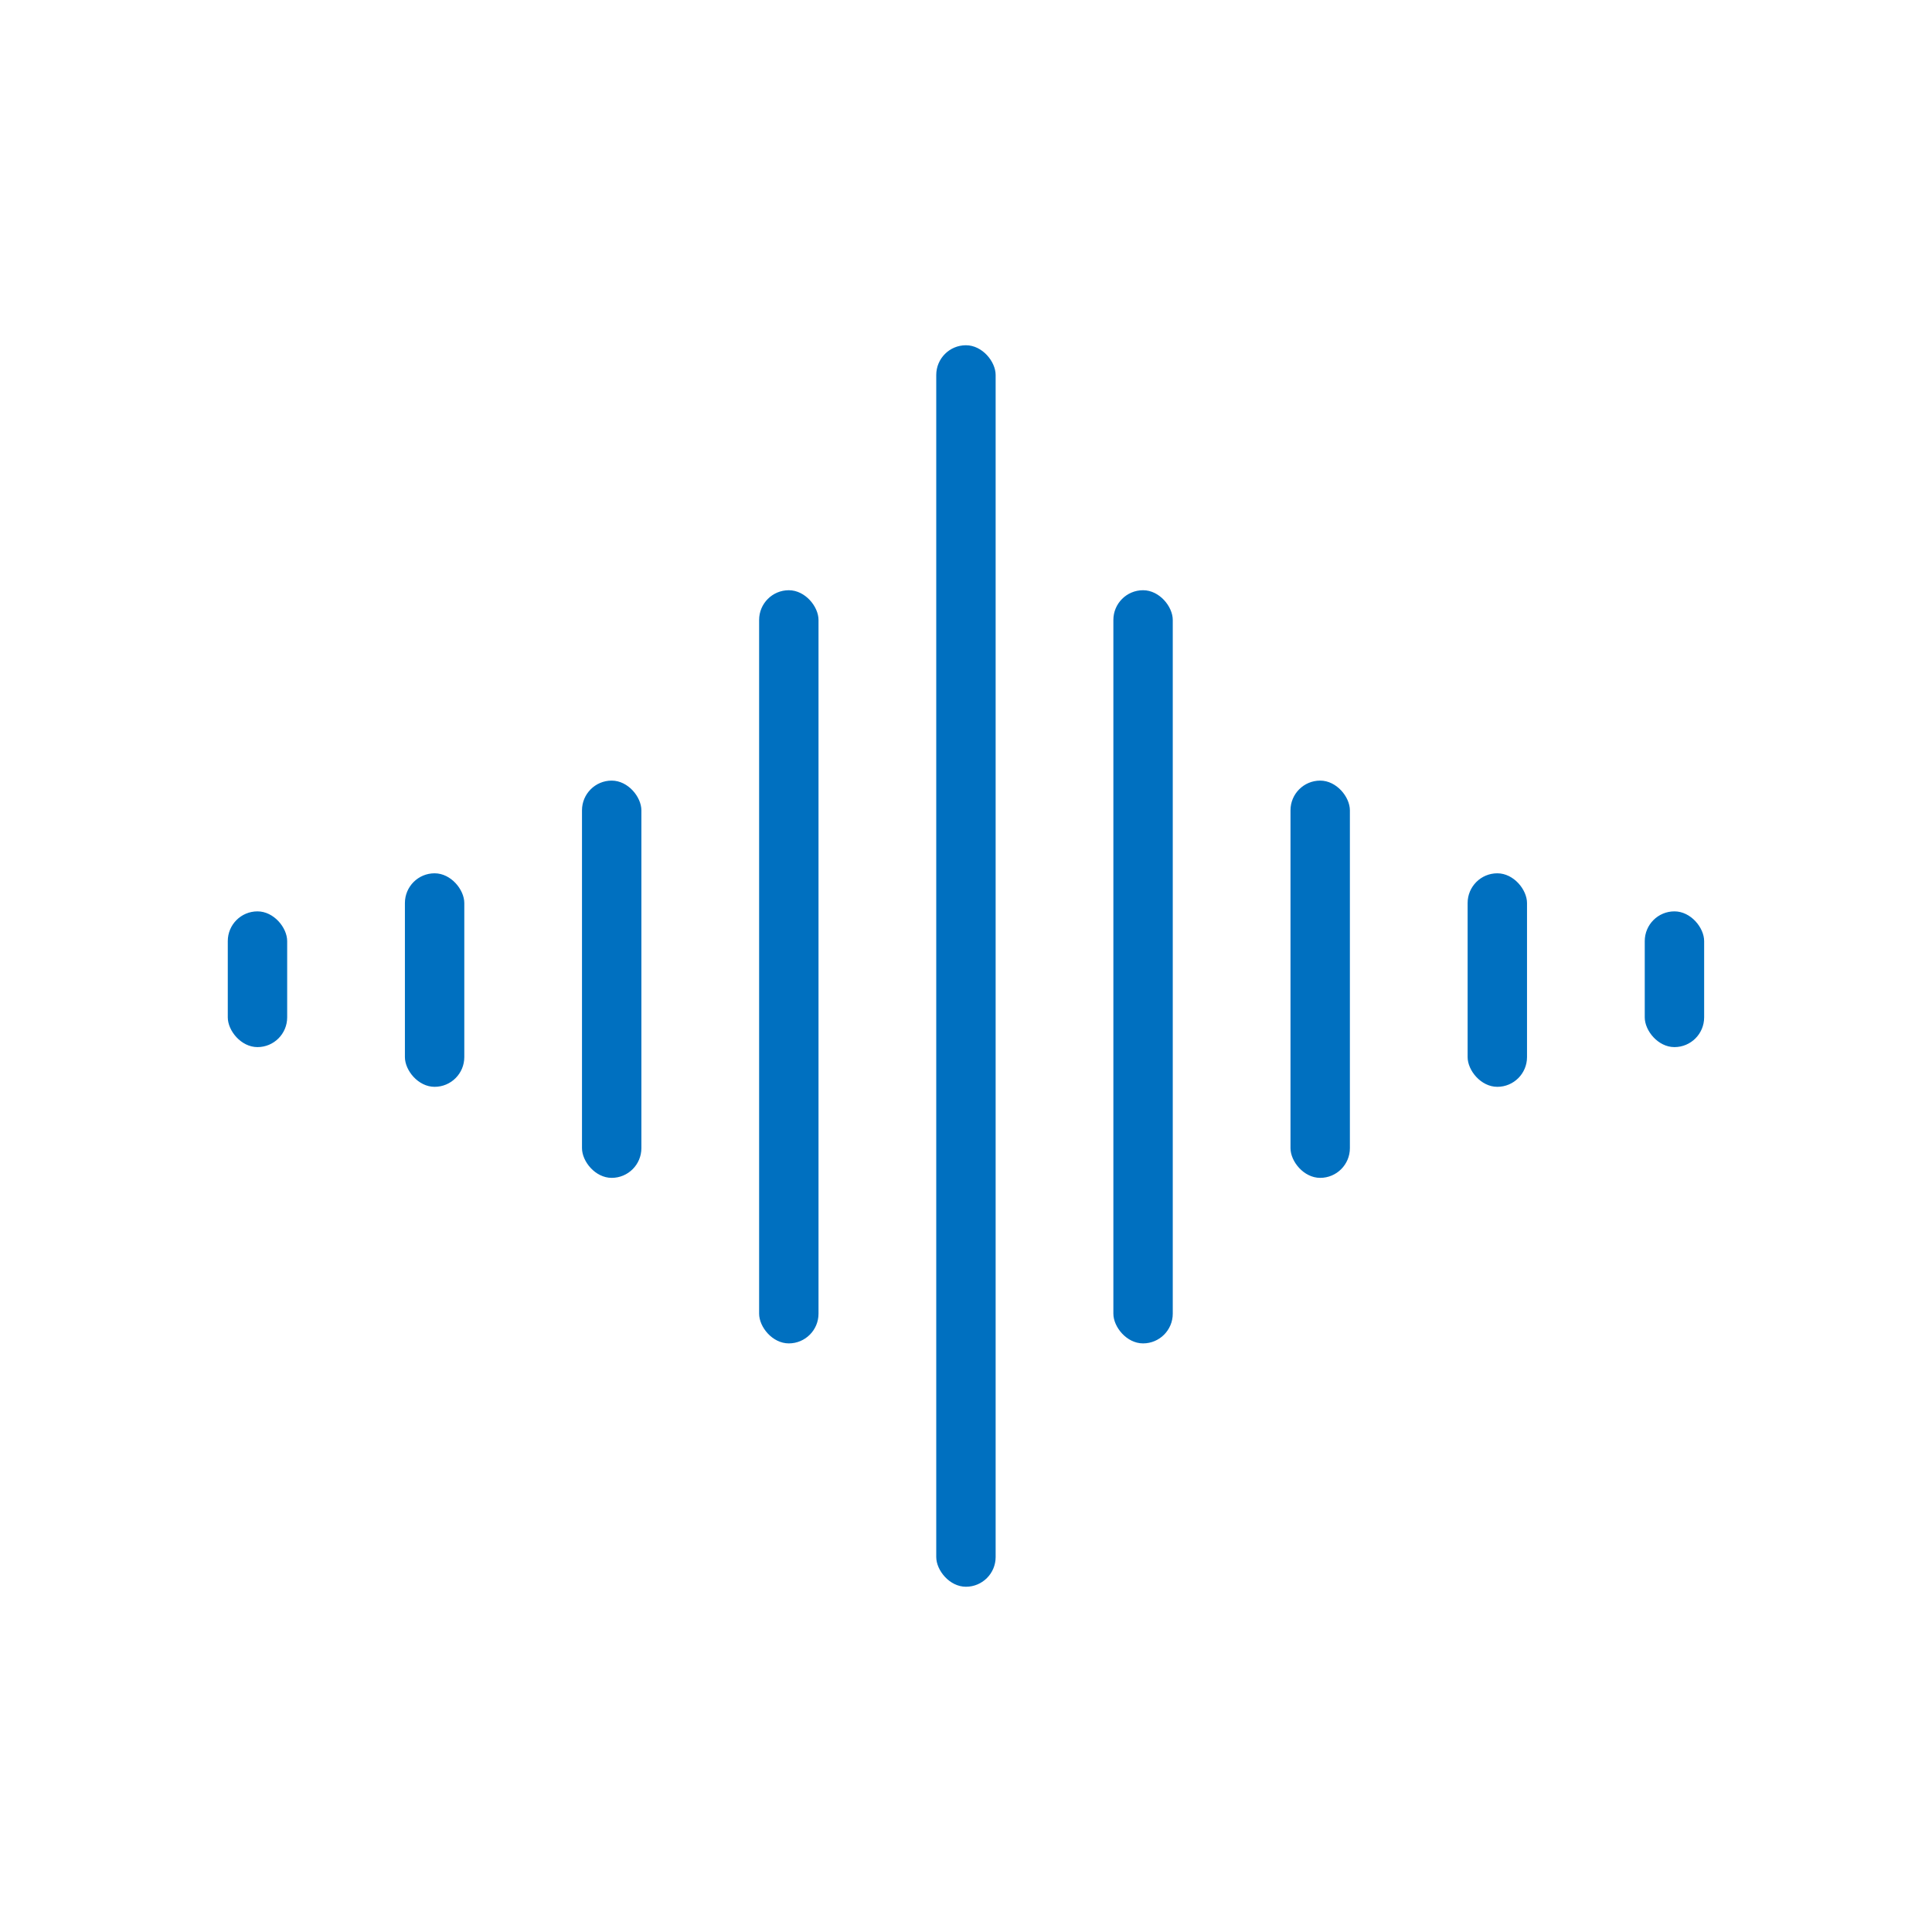
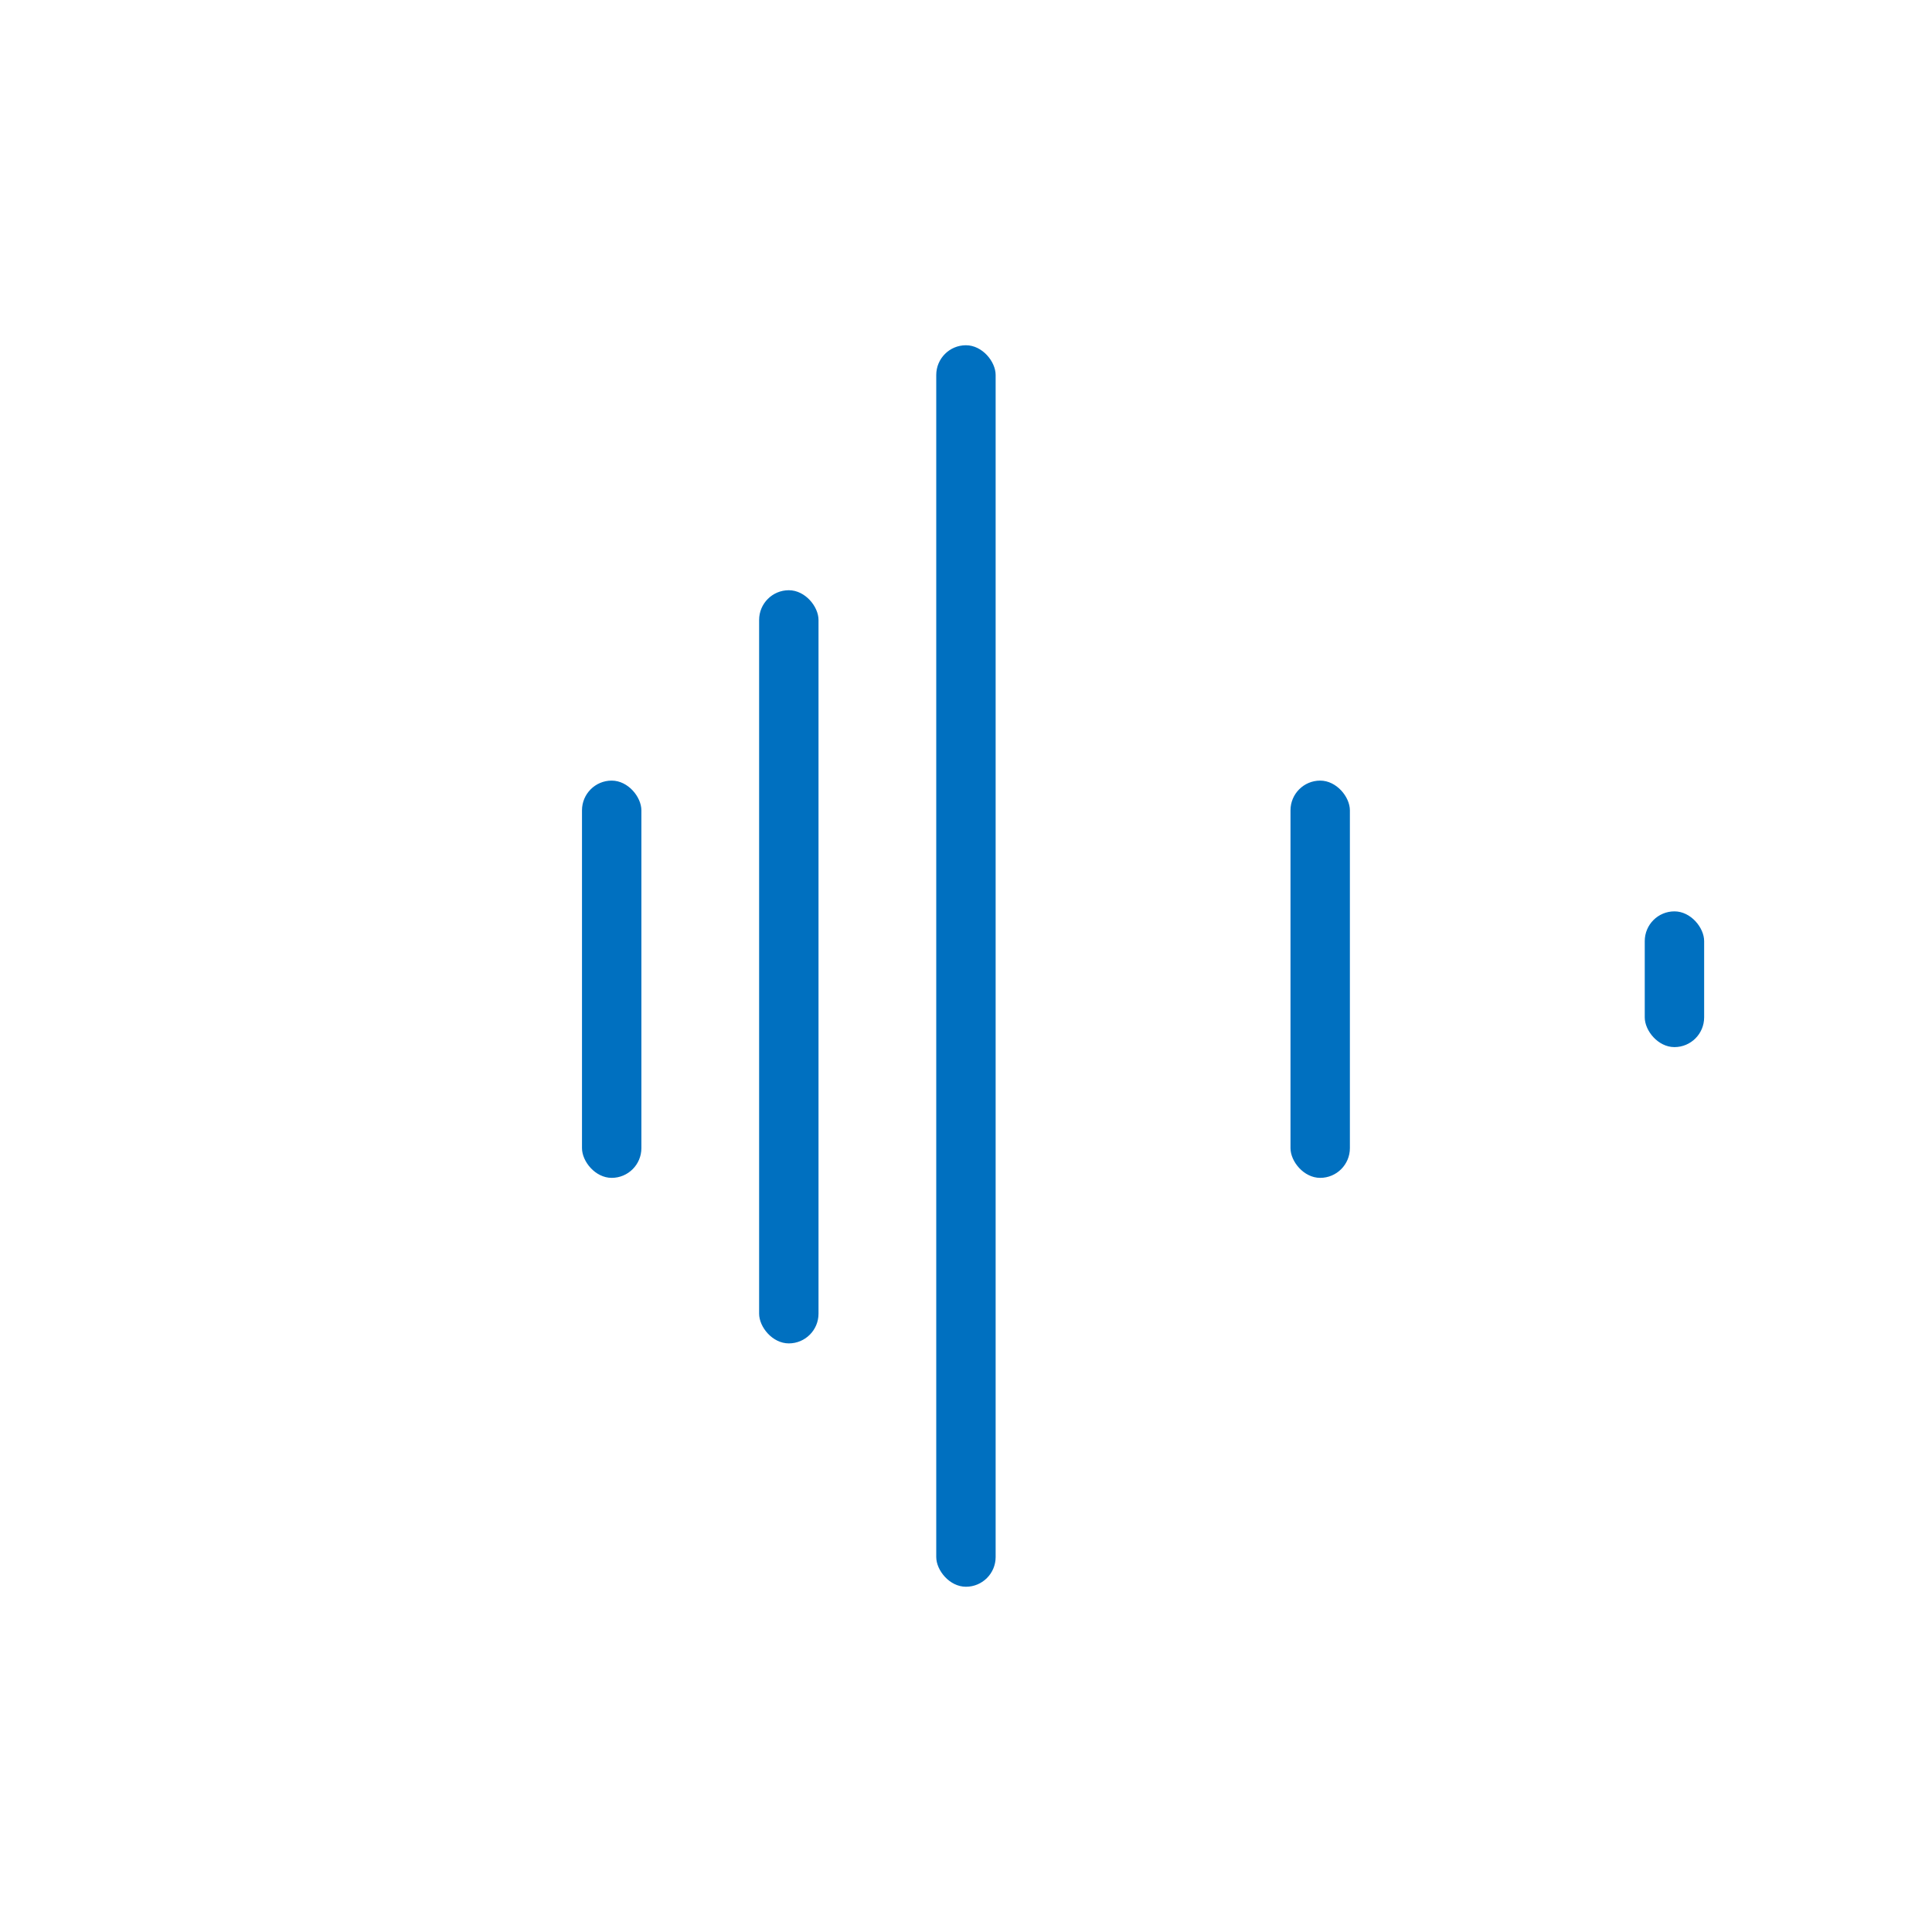
<svg xmlns="http://www.w3.org/2000/svg" width="50" height="50" viewBox="0 0 50 50" fill="none">
  <rect x="24.23" y="8.935" width="1.537" height="32.13" rx="0.769" fill="#0070C0" />
-   <rect x="28.814" y="15.275" width="1.537" height="19.492" rx="0.769" fill="#0070C0" />
  <rect x="19.646" y="15.275" width="1.537" height="19.492" rx="0.769" fill="#0070C0" />
  <rect x="15.062" y="20.202" width="1.537" height="10.281" rx="0.769" fill="#0070C0" />
  <rect x="33.398" y="20.202" width="1.537" height="10.281" rx="0.769" fill="#0070C0" />
-   <rect x="10.479" y="22.601" width="1.537" height="5.526" rx="0.769" fill="#0070C0" />
-   <rect x="37.982" y="22.601" width="1.537" height="5.526" rx="0.769" fill="#0070C0" />
  <rect x="42.566" y="23.586" width="1.537" height="3.513" rx="0.769" fill="#0070C0" />
-   <rect x="5.895" y="23.586" width="1.537" height="3.513" rx="0.769" fill="#0070C0" />
</svg>